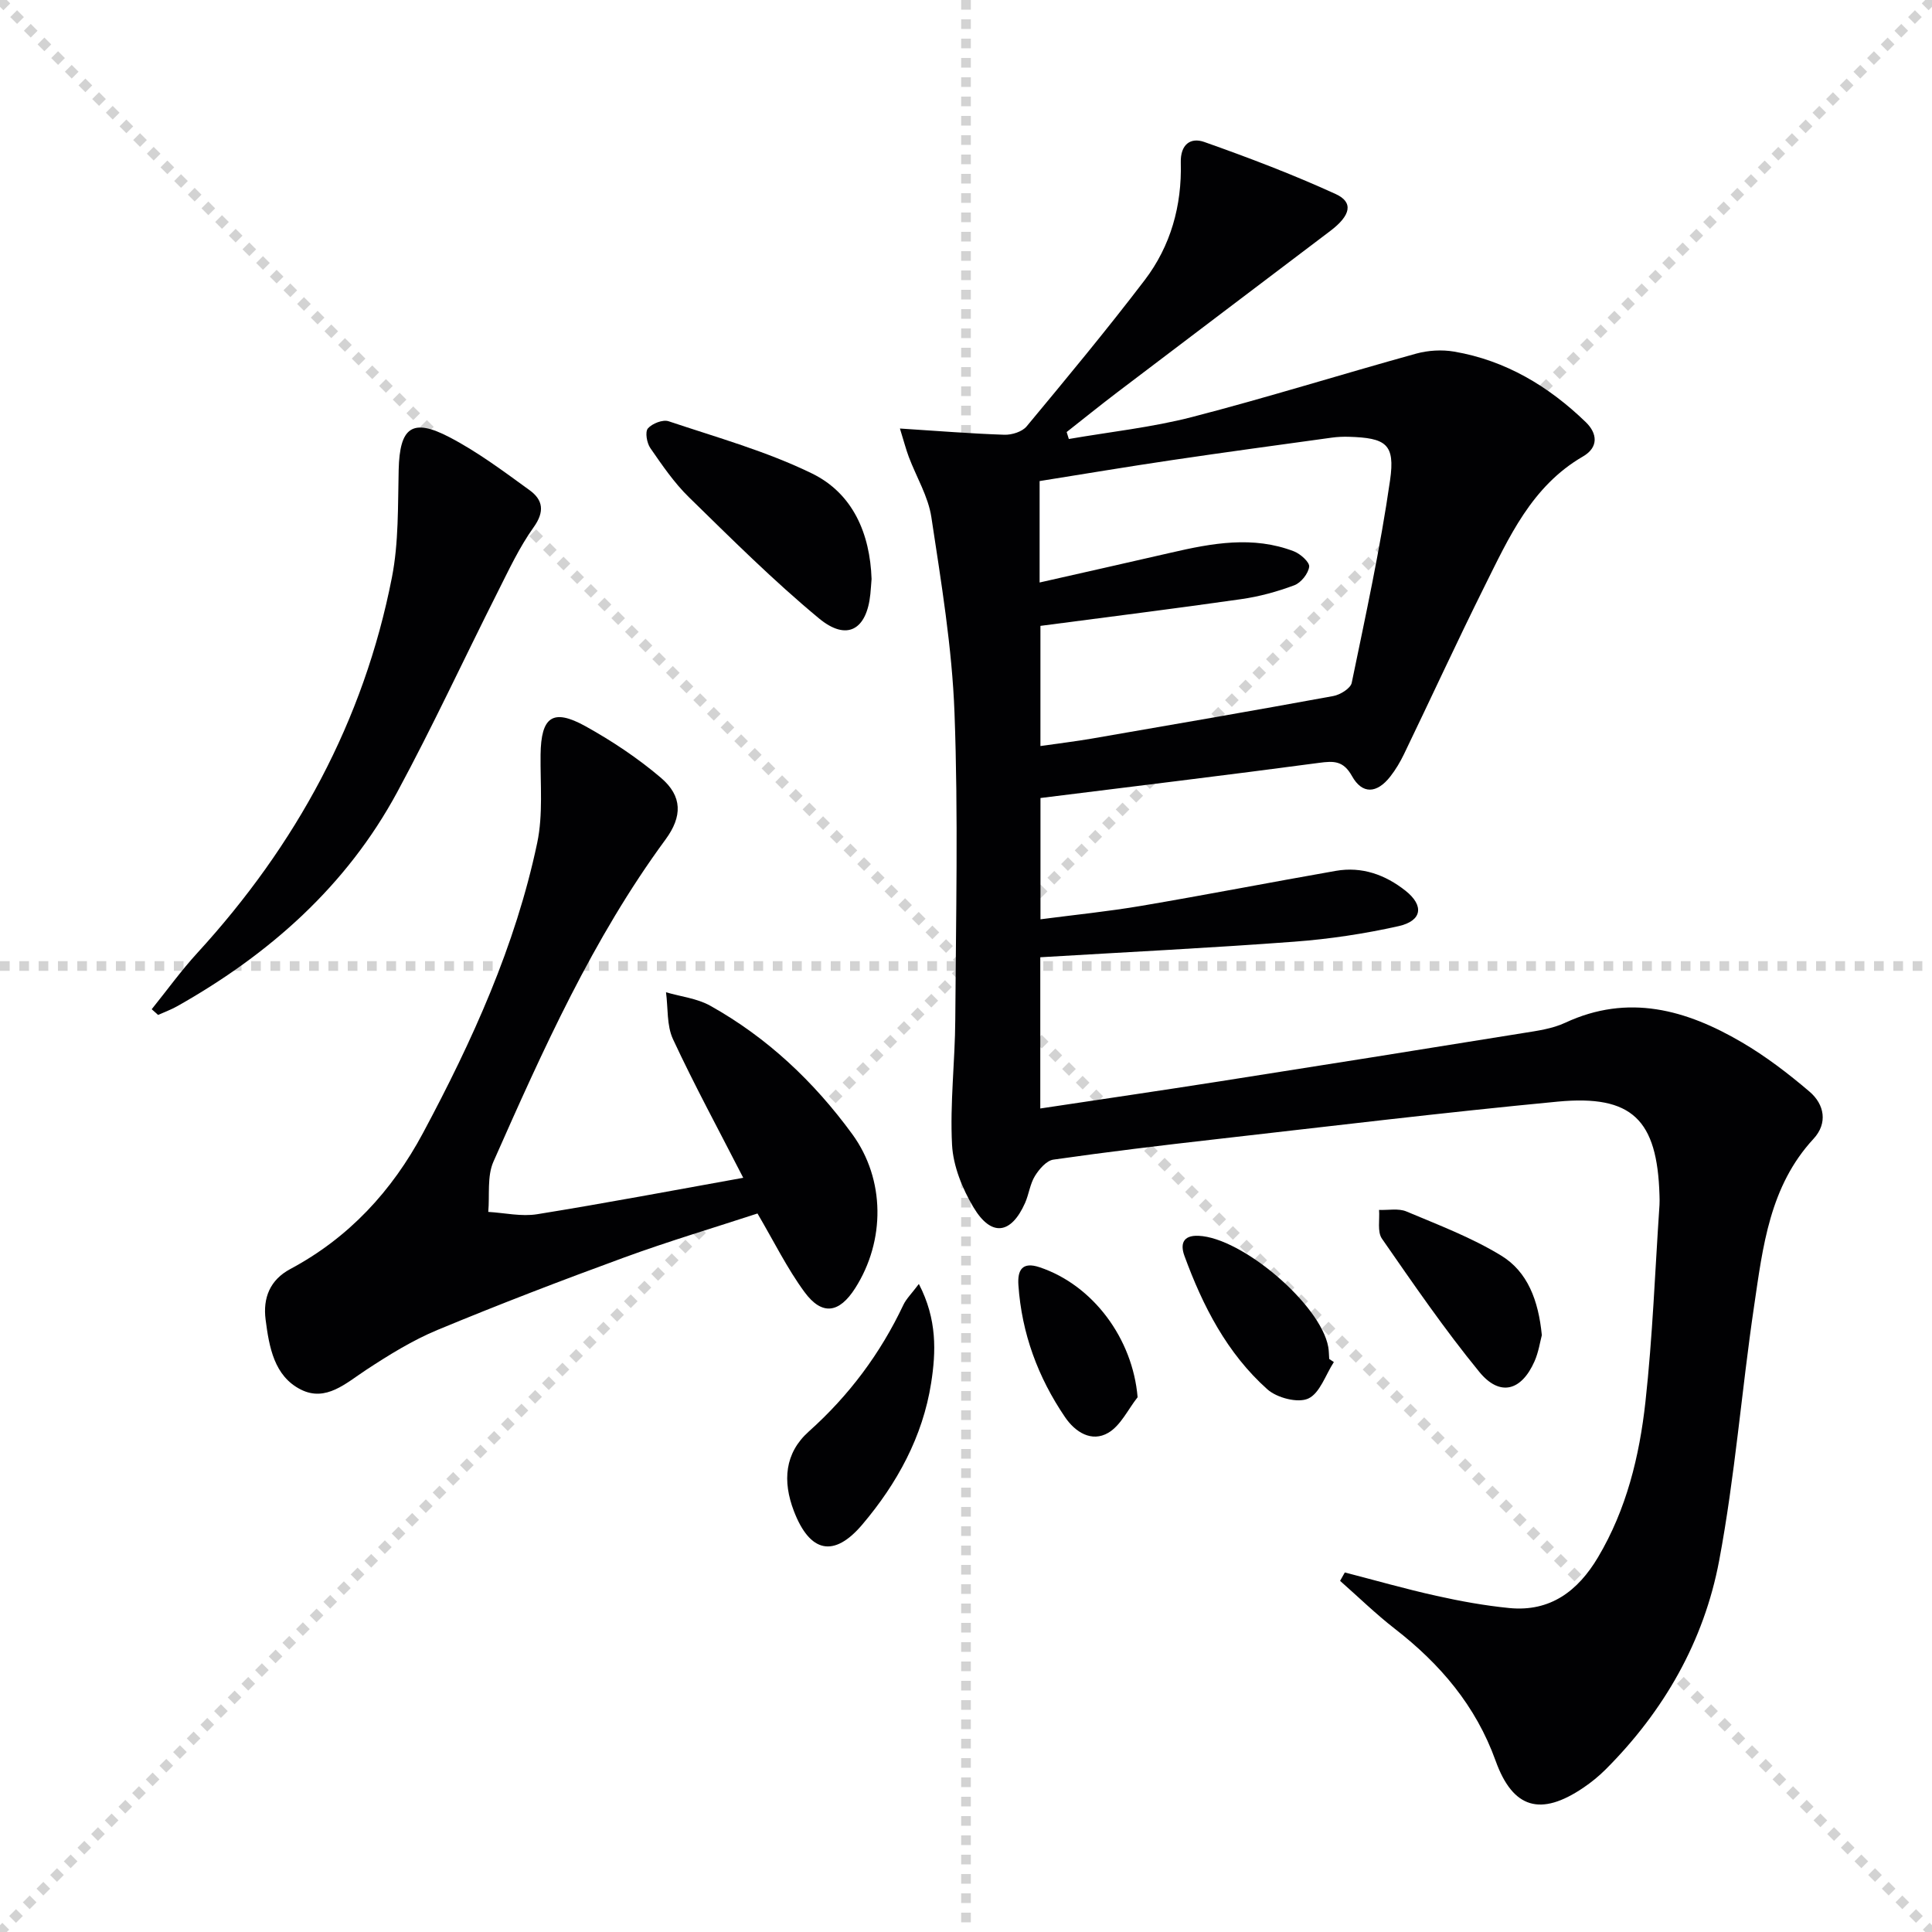
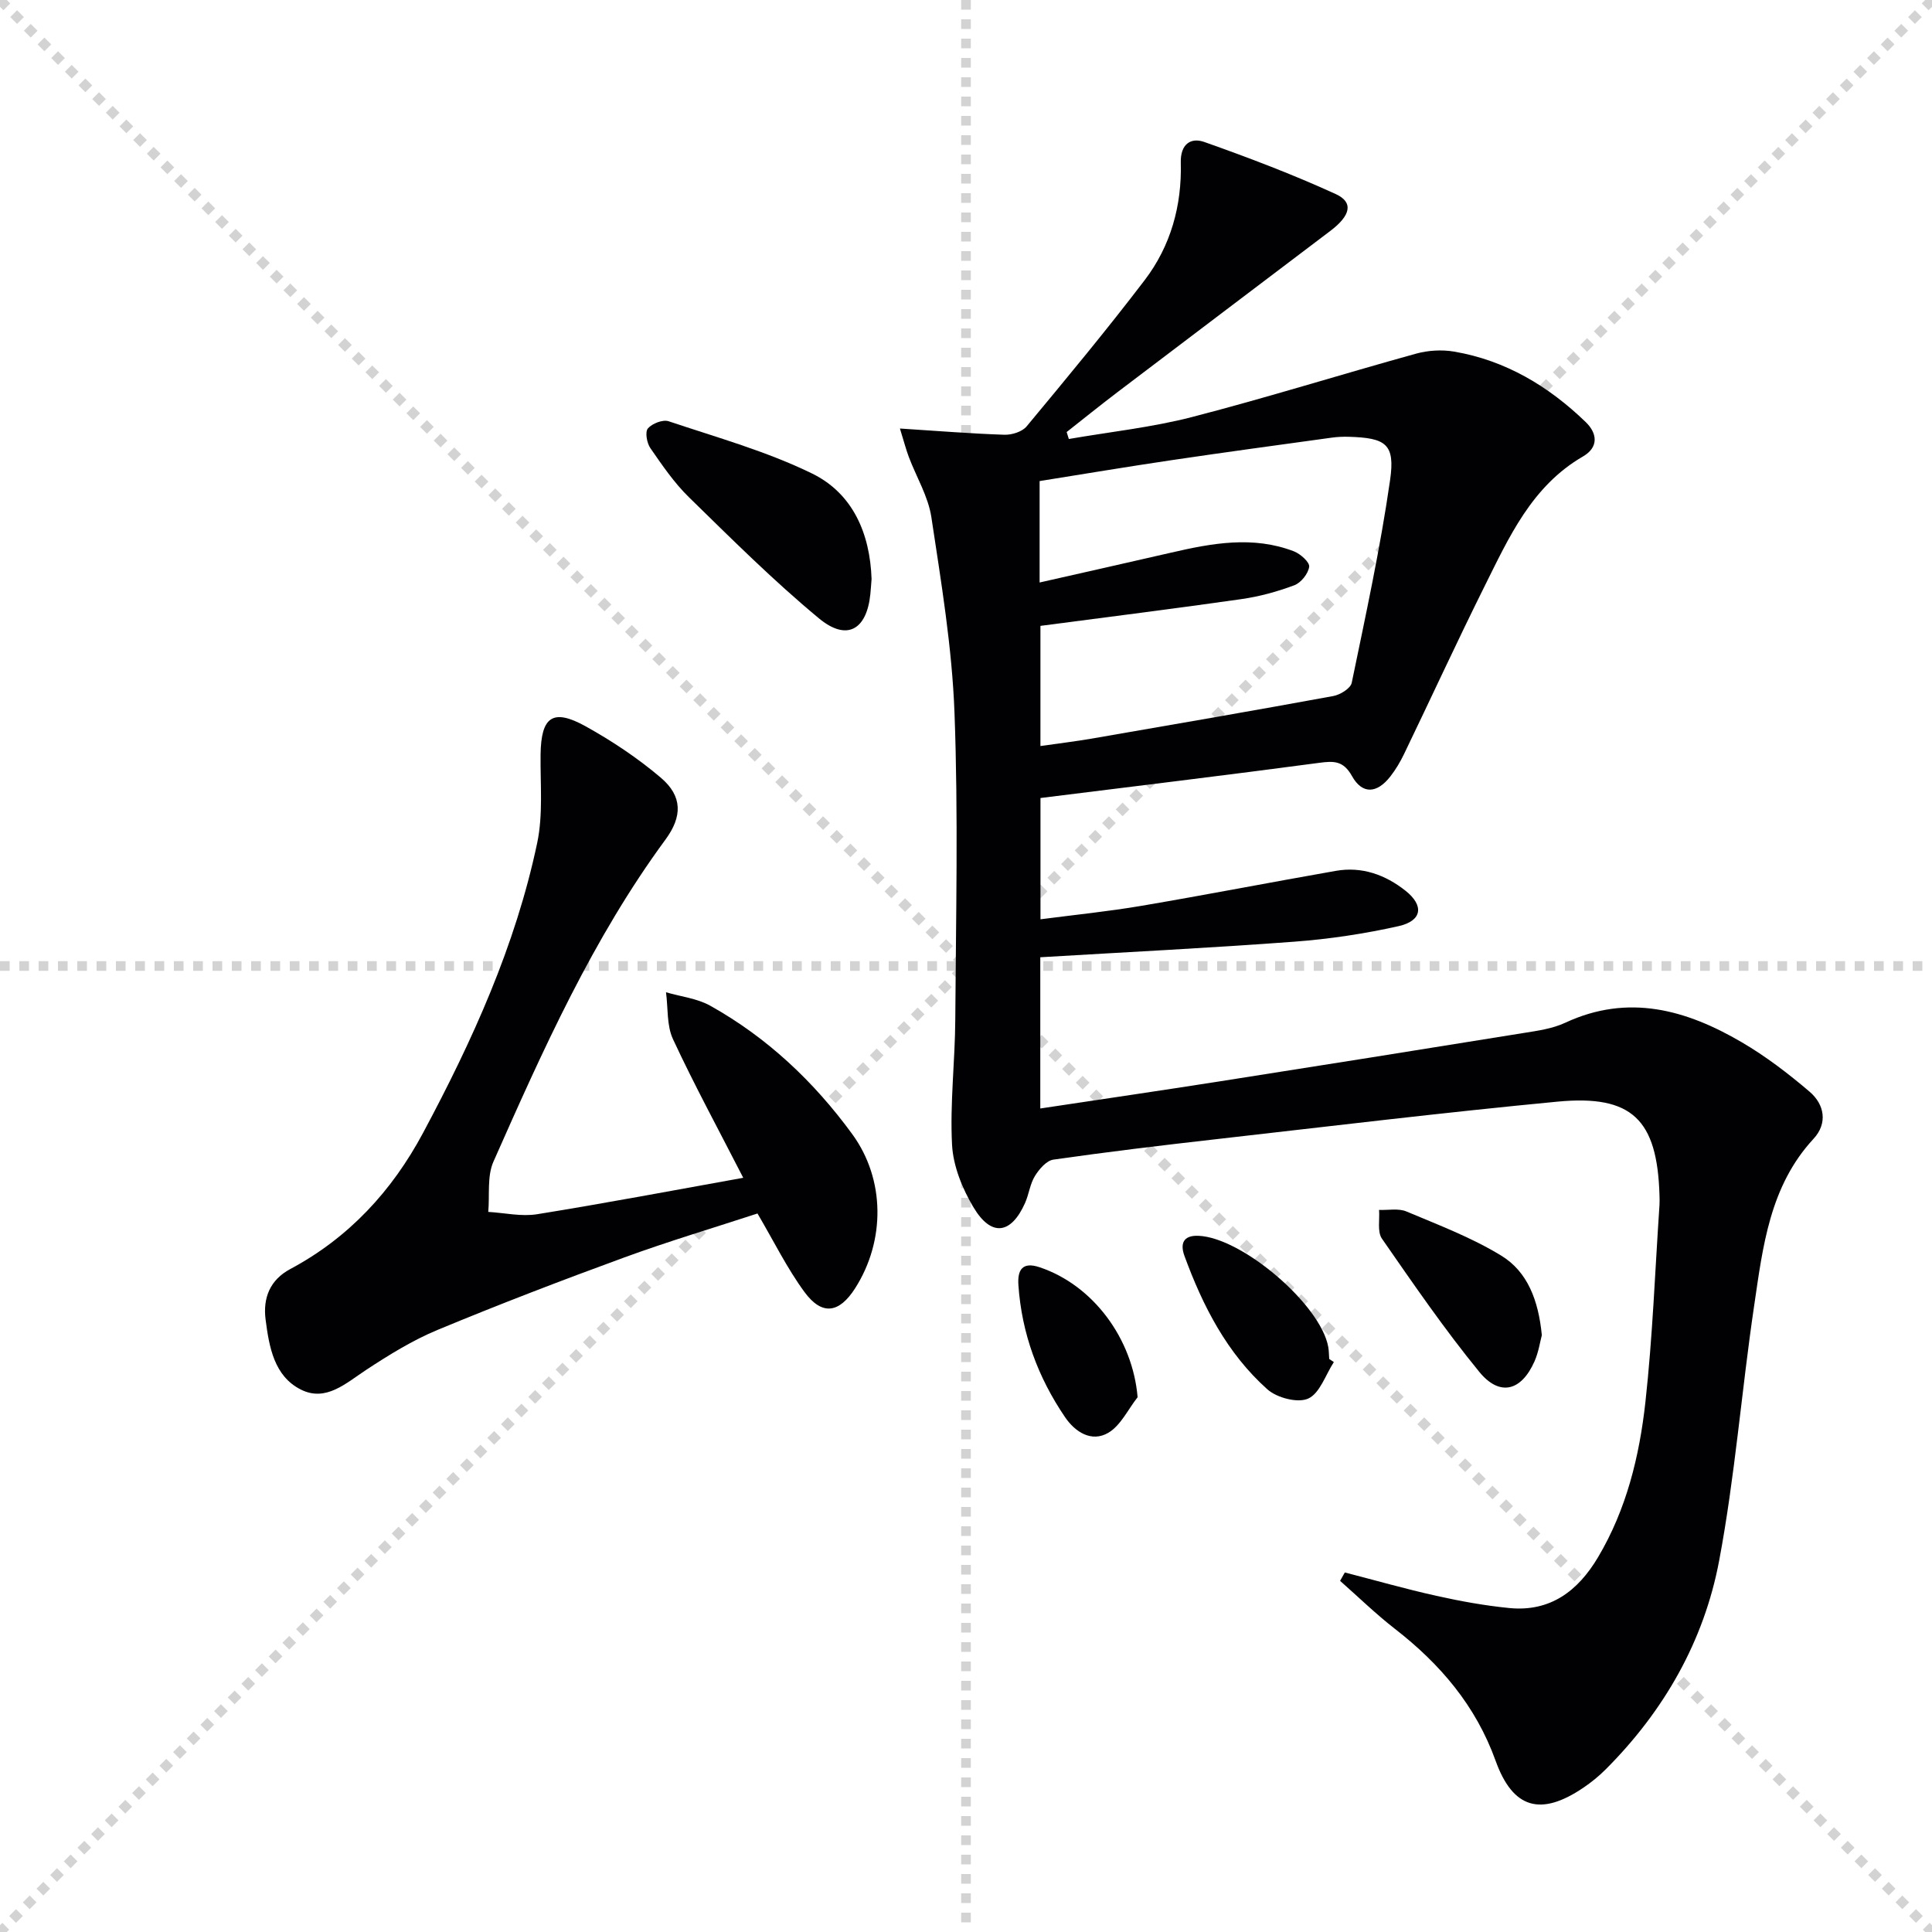
<svg xmlns="http://www.w3.org/2000/svg" enable-background="new 0 0 400 400" viewBox="0 0 400 400">
  <g stroke="lightgray" stroke-dasharray="1,1" stroke-width="1" transform="scale(2, 2)">
    <line x1="0" y1="0" x2="200" y2="200" />
    <line x1="200" y1="0" x2="0" y2="200" />
    <line x1="100" y1="0" x2="100" y2="200" />
    <line x1="0" y1="100" x2="200" y2="100" />
  </g>
  <g fill="#010103">
    <path d="m278.43 325.56c6.32 1.63 12.6 3.43 18.96 4.84 4.98 1.11 10.04 2.03 15.12 2.53 8.46.82 14.19-3.53 18.34-10.51 5.9-9.93 8.58-20.94 9.82-32.18 1.49-13.53 1.99-27.17 2.91-40.76.04-.66.02-1.33 0-2-.45-15.66-5.66-20.86-21.08-19.4-23.64 2.25-47.23 5.11-70.82 7.79-11.22 1.27-22.43 2.62-33.6 4.22-1.43.21-2.94 1.98-3.81 3.39-1.02 1.65-1.24 3.77-2.04 5.58-2.9 6.51-7 7.07-10.68.9-2.31-3.86-4.21-8.55-4.44-12.96-.45-8.6.62-17.26.67-25.9.13-21.16.63-42.35-.16-63.48-.5-13.56-2.76-27.08-4.79-40.54-.65-4.29-3.1-8.31-4.67-12.47-.61-1.63-1.04-3.32-1.84-5.89 7.78.5 14.7 1.06 21.62 1.29 1.54.05 3.68-.61 4.61-1.73 8.29-9.98 16.58-19.97 24.45-30.29 5.39-7.07 7.71-15.43 7.47-24.33-.1-3.75 2.01-5.27 4.85-4.27 9.2 3.25 18.35 6.73 27.21 10.78 3.75 1.71 3.13 4.43-1.09 7.63-14.73 11.16-29.47 22.3-44.18 33.47-3.51 2.67-6.95 5.45-10.42 8.18.15.48.3.96.45 1.44 8.53-1.48 17.2-2.4 25.55-4.56 15.54-4.02 30.87-8.83 46.34-13.11 2.5-.69 5.36-.86 7.91-.42 10.65 1.83 19.56 7.18 27.23 14.6 2.39 2.31 2.71 5.2-.59 7.11-10.63 6.16-15.33 16.77-20.44 27.02-5.7 11.45-11.04 23.07-16.6 34.59-.79 1.64-1.74 3.24-2.86 4.67-2.78 3.54-5.8 3.69-7.92-.12-1.77-3.17-3.72-3.15-6.81-2.73-19.1 2.55-38.23 4.85-57.68 7.28v25.11c7.04-.92 14.04-1.62 20.97-2.8 13.42-2.28 26.78-4.88 40.19-7.23 5.4-.94 10.22.8 14.42 4.12 3.88 3.08 3.45 6.23-1.45 7.33-7.1 1.59-14.37 2.68-21.63 3.22-17.4 1.3-34.83 2.16-52.54 3.22v31.31c12.54-1.89 24.8-3.68 37.05-5.6 20.99-3.29 41.98-6.63 62.95-10.02 2.94-.47 6.02-.89 8.68-2.13 13.06-6.08 25.06-2.69 36.54 4.03 4.98 2.91 9.64 6.48 14.04 10.23 3.12 2.66 3.8 6.56.83 9.77-9.09 9.82-10.49 22.33-12.3 34.61-2.6 17.55-3.96 35.32-7.24 52.74-3.14 16.65-11.42 31.13-23.51 43.22-1.4 1.4-2.98 2.68-4.62 3.79-8.81 5.96-14.58 4.34-18.15-5.59-4.1-11.4-11.48-20.05-20.88-27.34-3.95-3.07-7.55-6.59-11.32-9.91.33-.57.66-1.15.98-1.74zm-63.19-204.96c9.49-2.15 18.36-4.14 27.22-6.18 8.47-1.96 16.97-3.53 25.44-.27 1.34.52 3.28 2.26 3.15 3.19-.19 1.43-1.69 3.31-3.07 3.83-3.55 1.33-7.28 2.35-11.03 2.88-13.77 1.97-27.58 3.69-41.54 5.53v24.88c3.81-.55 7.26-.96 10.68-1.55 16.66-2.88 33.32-5.75 49.94-8.8 1.44-.26 3.59-1.58 3.83-2.74 2.88-13.94 5.92-27.88 7.94-41.96 1.08-7.51-.86-8.75-8.59-8.98-1.16-.03-2.33.02-3.48.18-11.01 1.52-22.03 3.01-33.02 4.64-9.14 1.35-18.25 2.88-27.47 4.35z" />
    <path d="m153.88 243.85c-5.15-10.05-10.14-19.23-14.54-28.69-1.33-2.85-1.01-6.46-1.45-9.72 3.07.9 6.43 1.26 9.15 2.78 11.81 6.59 21.48 15.73 29.41 26.59 6.85 9.39 6.85 22.09.61 31.89-3.31 5.2-6.87 5.74-10.5.8-3.6-4.9-6.32-10.46-9.73-16.26-8.94 2.93-18.43 5.75-27.71 9.15-12.94 4.73-25.8 9.67-38.52 14.95-5.18 2.15-10.05 5.17-14.76 8.26-4.22 2.77-8.36 6.7-13.54 4.1-5.55-2.78-6.58-8.83-7.31-14.49-.58-4.48.9-8.22 5.11-10.47 12.13-6.48 21.06-16.17 27.47-28.15 10.22-19.09 19.16-38.77 23.65-60.07 1.24-5.88.63-12.17.7-18.28.1-7.85 2.51-9.64 9.32-5.87 5.48 3.04 10.79 6.58 15.56 10.63 4.54 3.85 4.48 8.06.99 12.81-15.09 20.52-25.4 43.6-35.63 66.7-1.34 3.03-.76 6.91-1.07 10.4 3.38.2 6.86 1.01 10.13.48 14.21-2.29 28.36-4.97 42.66-7.54z" />
-     <path d="m31.41 208.95c3.14-3.9 6.08-7.98 9.46-11.67 20.42-22.3 34.44-47.96 40.27-77.72 1.42-7.24 1.22-14.84 1.4-22.28.21-8.8 2.76-10.82 10.56-6.74 5.84 3.05 11.2 7.07 16.56 10.96 2.76 2 3.15 4.42.82 7.67-2.96 4.14-5.15 8.86-7.46 13.44-6.96 13.79-13.45 27.83-20.79 41.41-10.49 19.42-26.43 33.52-45.49 44.28-1.27.72-2.67 1.23-4.01 1.83-.43-.39-.88-.78-1.32-1.18z" />
    <path d="m180.45 119.87c-.09 1.12-.15 2.12-.25 3.11-.75 7.43-4.87 9.83-10.64 5.05-9.43-7.81-18.15-16.51-26.93-25.09-3.06-2.99-5.53-6.62-7.98-10.16-.73-1.05-1.13-3.35-.51-4.08.88-1.02 3.1-1.89 4.3-1.48 9.99 3.35 20.26 6.21 29.68 10.81 8.49 4.15 12.01 12.49 12.33 21.84z" />
-     <path d="m190.24 265.83c3.81 7.33 3.55 14.09 2.54 20.53-1.74 11.08-7.03 20.76-14.24 29.27-5.89 6.96-10.87 5.83-14.17-2.77-2.38-6.2-1.92-12.01 3.09-16.49 8.33-7.45 14.81-16.14 19.57-26.2.6-1.27 1.68-2.3 3.21-4.34z" />
    <path d="m319.22 276.43c-.36 1.35-.67 3.51-1.52 5.43-2.72 6.15-7.19 7.35-11.43 2.17-7.2-8.8-13.66-18.22-20.15-27.57-1-1.44-.44-3.95-.6-5.96 1.9.08 4.02-.37 5.66.32 6.65 2.8 13.49 5.39 19.61 9.13 5.48 3.33 7.73 9.28 8.43 16.48z" />
    <path d="m276.16 282c-1.72 2.64-2.89 6.46-5.31 7.56-2.15.98-6.48-.15-8.45-1.91-8.36-7.46-13.38-17.26-17.18-27.65-.85-2.33-.41-4.29 2.93-4.14 9.02.38 25.27 14.22 26.85 23.01.15.81.13 1.66.2 2.49.32.21.64.43.96.64z" />
    <path d="m235.53 289.28c-1.99 2.52-3.5 5.86-6.08 7.37-3.44 2.01-6.83-.13-8.95-3.25-5.6-8.24-8.97-17.34-9.65-27.34-.21-3.09.77-4.9 4.39-3.69 11.08 3.71 19.27 14.78 20.29 26.91z" />
  </g>
</svg>